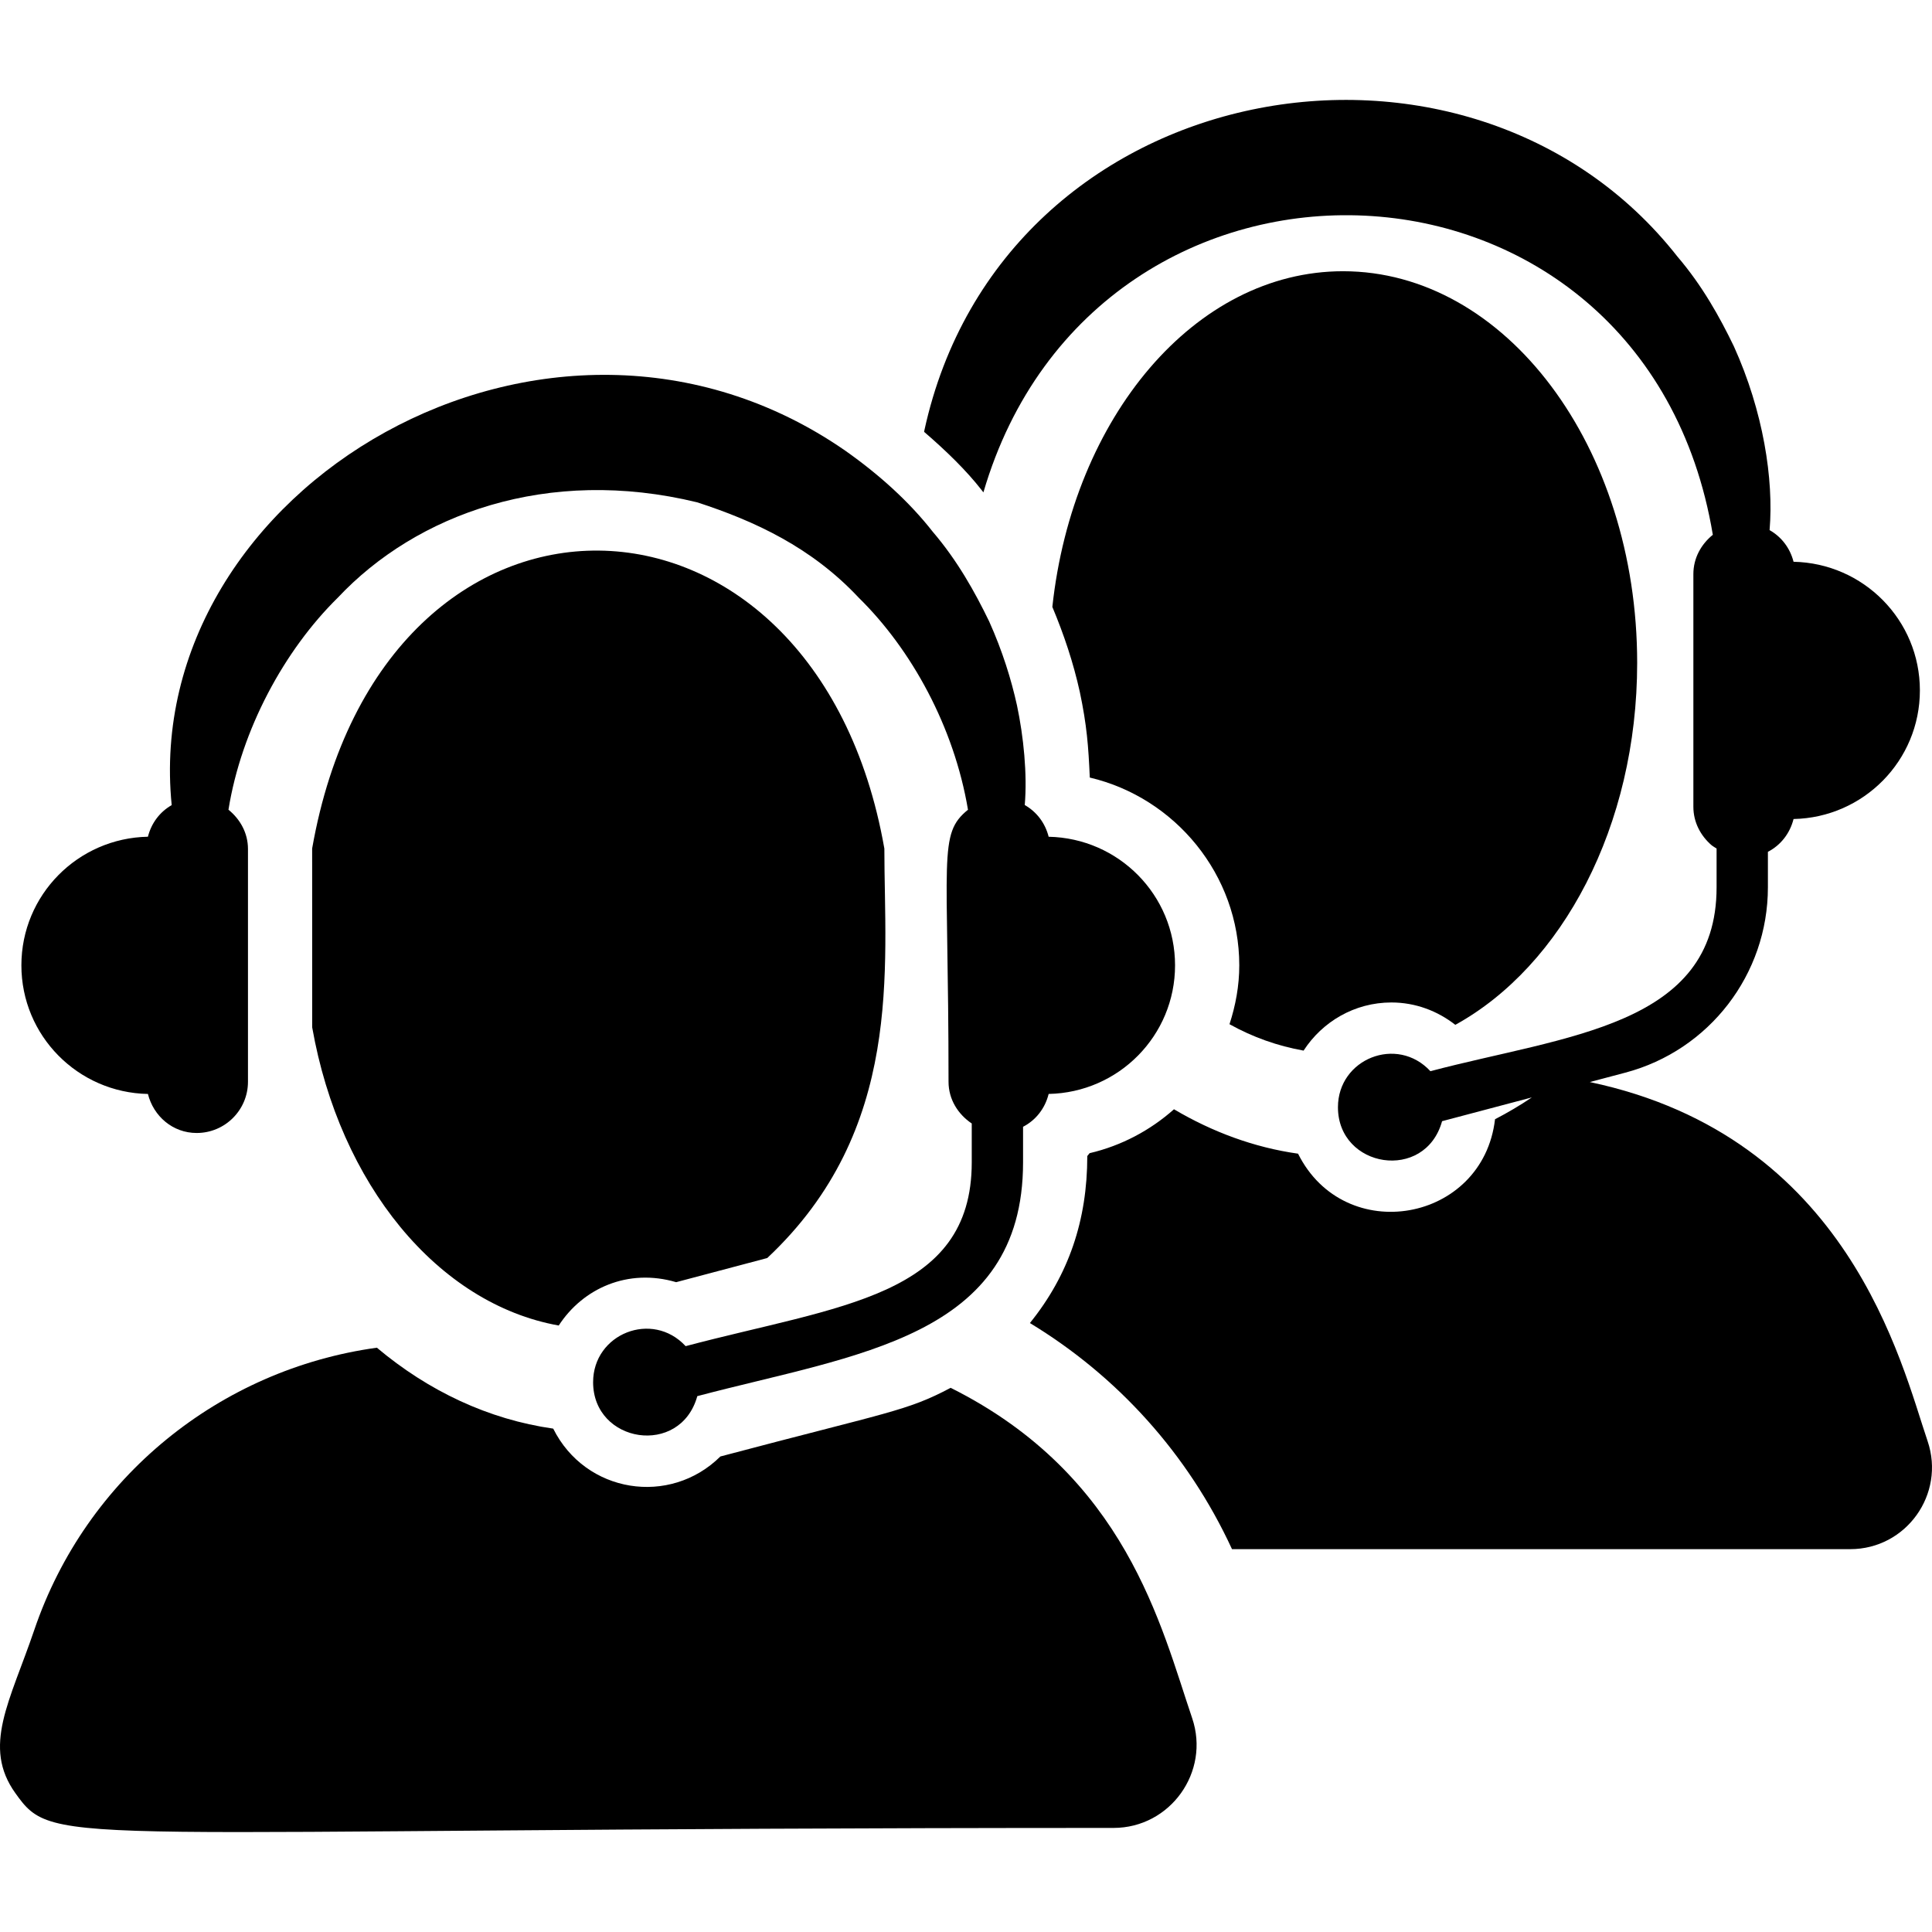
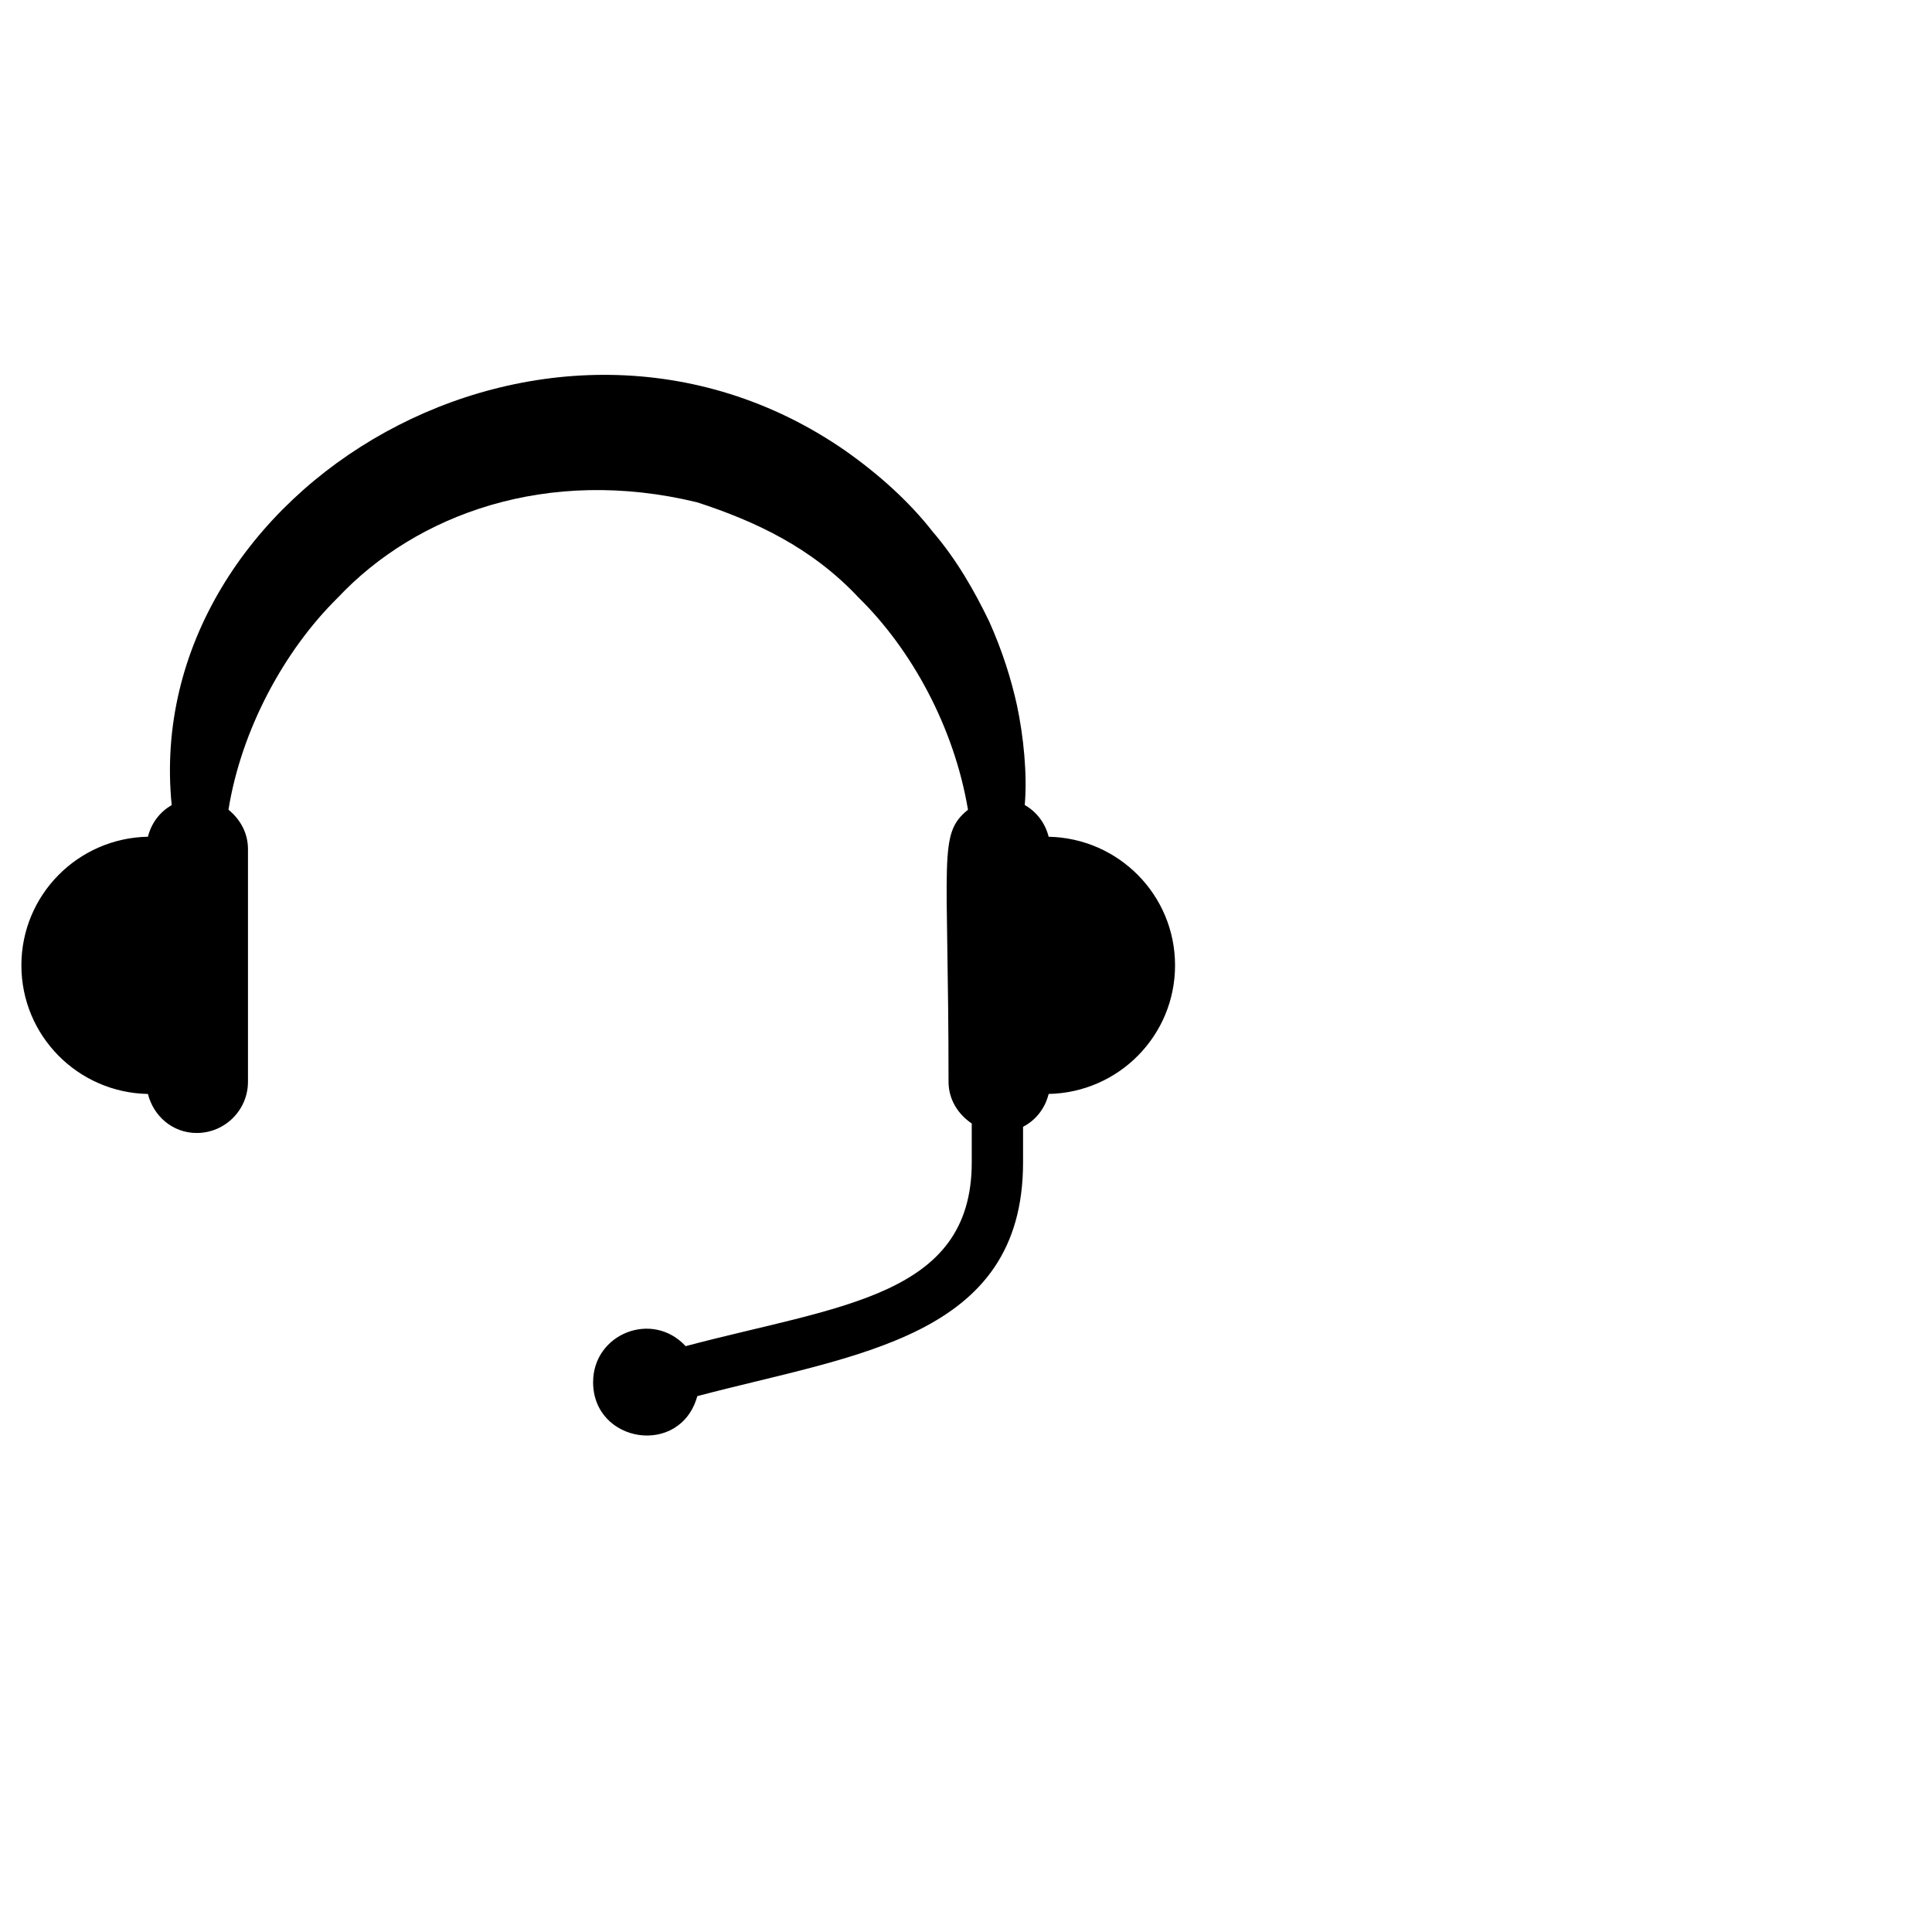
<svg xmlns="http://www.w3.org/2000/svg" version="1.1" id="Capa_1" x="0px" y="0px" viewBox="0 0 478.291 478.291" style="enable-background:new 0 0 478.291 478.291;" xml:space="preserve">
  <g>
-     <path d="M477.204,356.772c-6.569-19.342-19.504-75.348-83.626-88.898l8.805-2.33c20.779-5.505,35.284-24.357,35.284-45.859v-8.805   c3.184-1.646,5.451-4.566,6.351-8.121c17.316-0.358,31.276-14.442,31.276-31.844c0-17.4-13.961-31.485-31.276-31.842   c-0.87-3.386-2.966-6.149-5.932-7.835c1.056-12.594-1.569-29.436-8.837-45.485c-3.51-7.277-7.843-15.056-13.946-22.192   c-51.618-65.806-167.127-45.649-186.461,42.985c-0.032,0.132-0.032,0.24-0.062,0.364c5.466,4.713,10.419,9.521,14.209,14.38   c0.172,0.202,0.296,0.404,0.466,0.606c27.922-95.483,163.711-90.7,180.577,10.499c-2.874,2.33-4.815,5.738-4.815,9.721v57.613   c0,3.821,1.786,7.145,4.457,9.473c0.404,0.334,0.854,0.576,1.289,0.862v9.621c0,34.492-37.457,36.658-70.845,45.502   c-8.277-8.939-22.891-3.052-22.891,8.921c0,15.102,21.587,18.566,25.779,3.456c16.446-4.357,11.958-3.168,22.223-5.885   c-2.951,1.994-5.995,3.781-9.115,5.404c-2.982,25.553-37.225,31.641-48.764,8.525c-10.885-1.536-21.198-5.373-30.717-10.995   c-5.87,5.219-13.014,9.031-20.887,10.871c-0.186,0.242-0.372,0.474-0.574,0.708c0,15.878-4.597,29.459-14.21,41.347   c21.587,13.075,39.119,32.316,50.036,55.975h153.042C471.925,383.515,481.646,369.864,477.204,356.772z" />
-     <path d="M322.718,260.093c4.628-7.151,12.625-11.919,21.741-11.919c5.994,0,11.445,2.12,15.824,5.537   c26.431-14.552,45.019-49.174,45.019-89.605c0-53.554-32.596-96.959-72.818-96.959c-36.648,0-66.9,36.13-71.962,83.106   c2.842,6.779,5.202,13.79,6.801,21.058c1.74,8.231,2.128,13.41,2.47,21.183c21.12,4.969,37.006,24.077,37.006,46.487   c0,5.086-0.916,9.955-2.422,14.574C310.139,256.771,316.305,258.945,322.718,260.093z" />
-     <path d="M235.348,343.573c-10.979,5.807-15.032,5.869-57.008,16.996c-12.502,12.377-33.388,9.131-41.387-6.895   c-16.026-2.276-30.903-9.309-43.653-20.034c-38.808,5.351-71.964,32.022-84.822,69.899c-6.009,17.68-12.967,28.829-4.658,40.4   c10.001,13.992,9.301,8.587,271.842,8.587c14.07,0,23.977-13.891,19.474-27.169C287.388,402.538,278.801,365.291,235.348,343.573z" />
-     <path d="M138.321,328.151c5.979-9.217,17.144-14.248,29.071-10.731l22.549-5.979c33.932-31.819,28.993-71.746,28.993-101.368   c-17.036-97.051-124.158-99.66-141.66,0c0,159.022,0.016-114.747,0.016,44.275C84.108,293.055,108.287,322.77,138.321,328.151z" />
    <path d="M36.619,270.824c1.382,5.499,6.133,9.661,12.067,9.661c7.019,0,12.702-5.685,12.702-12.688v-57.613   c0-3.992-1.958-7.401-4.829-9.729c3.184-19.832,13.821-39.461,27.053-52.475c19.426-20.684,51.946-32.626,88.998-23.619   c14.256,4.644,28.295,11.127,39.989,23.619c13.013,12.766,23.589,31.922,27.037,52.482c-7.501,6.081-4.815,11.329-4.815,67.336   c0,4.379,2.361,8.061,5.747,10.335v9.629c0,33.356-32.908,35.438-70.83,45.493c-8.277-8.937-22.907-3.052-22.907,8.923   c0,15.102,21.601,18.572,25.795,3.454c39.259-10.397,80.645-14.325,80.645-57.87v-8.813c3.184-1.646,5.451-4.566,6.335-8.129   c17.348-0.35,31.292-14.442,31.292-31.836c0-17.392-13.945-31.478-31.292-31.835c-0.854-3.385-2.95-6.159-5.916-7.851   c0.652-7.633-0.296-16.996-1.926-24.683c-1.398-6.337-3.572-13.41-6.895-20.795c-3.525-7.275-7.859-15.055-13.962-22.184   c-5.776-7.391-13.231-14.132-21.648-20.064c-73.346-50.82-174.628,9.295-166.755,87.742c-2.951,1.692-5.031,4.457-5.885,7.827   c-17.362,0.34-31.324,14.434-31.324,31.842S19.257,270.492,36.619,270.824z" />
  </g>
  <g>
</g>
  <g>
</g>
  <g>
</g>
  <g>
</g>
  <g>
</g>
  <g>
</g>
  <g>
</g>
  <g>
</g>
  <g>
</g>
  <g>
</g>
  <g>
</g>
  <g>
</g>
  <g>
</g>
  <g>
</g>
  <g>
</g>
</svg>